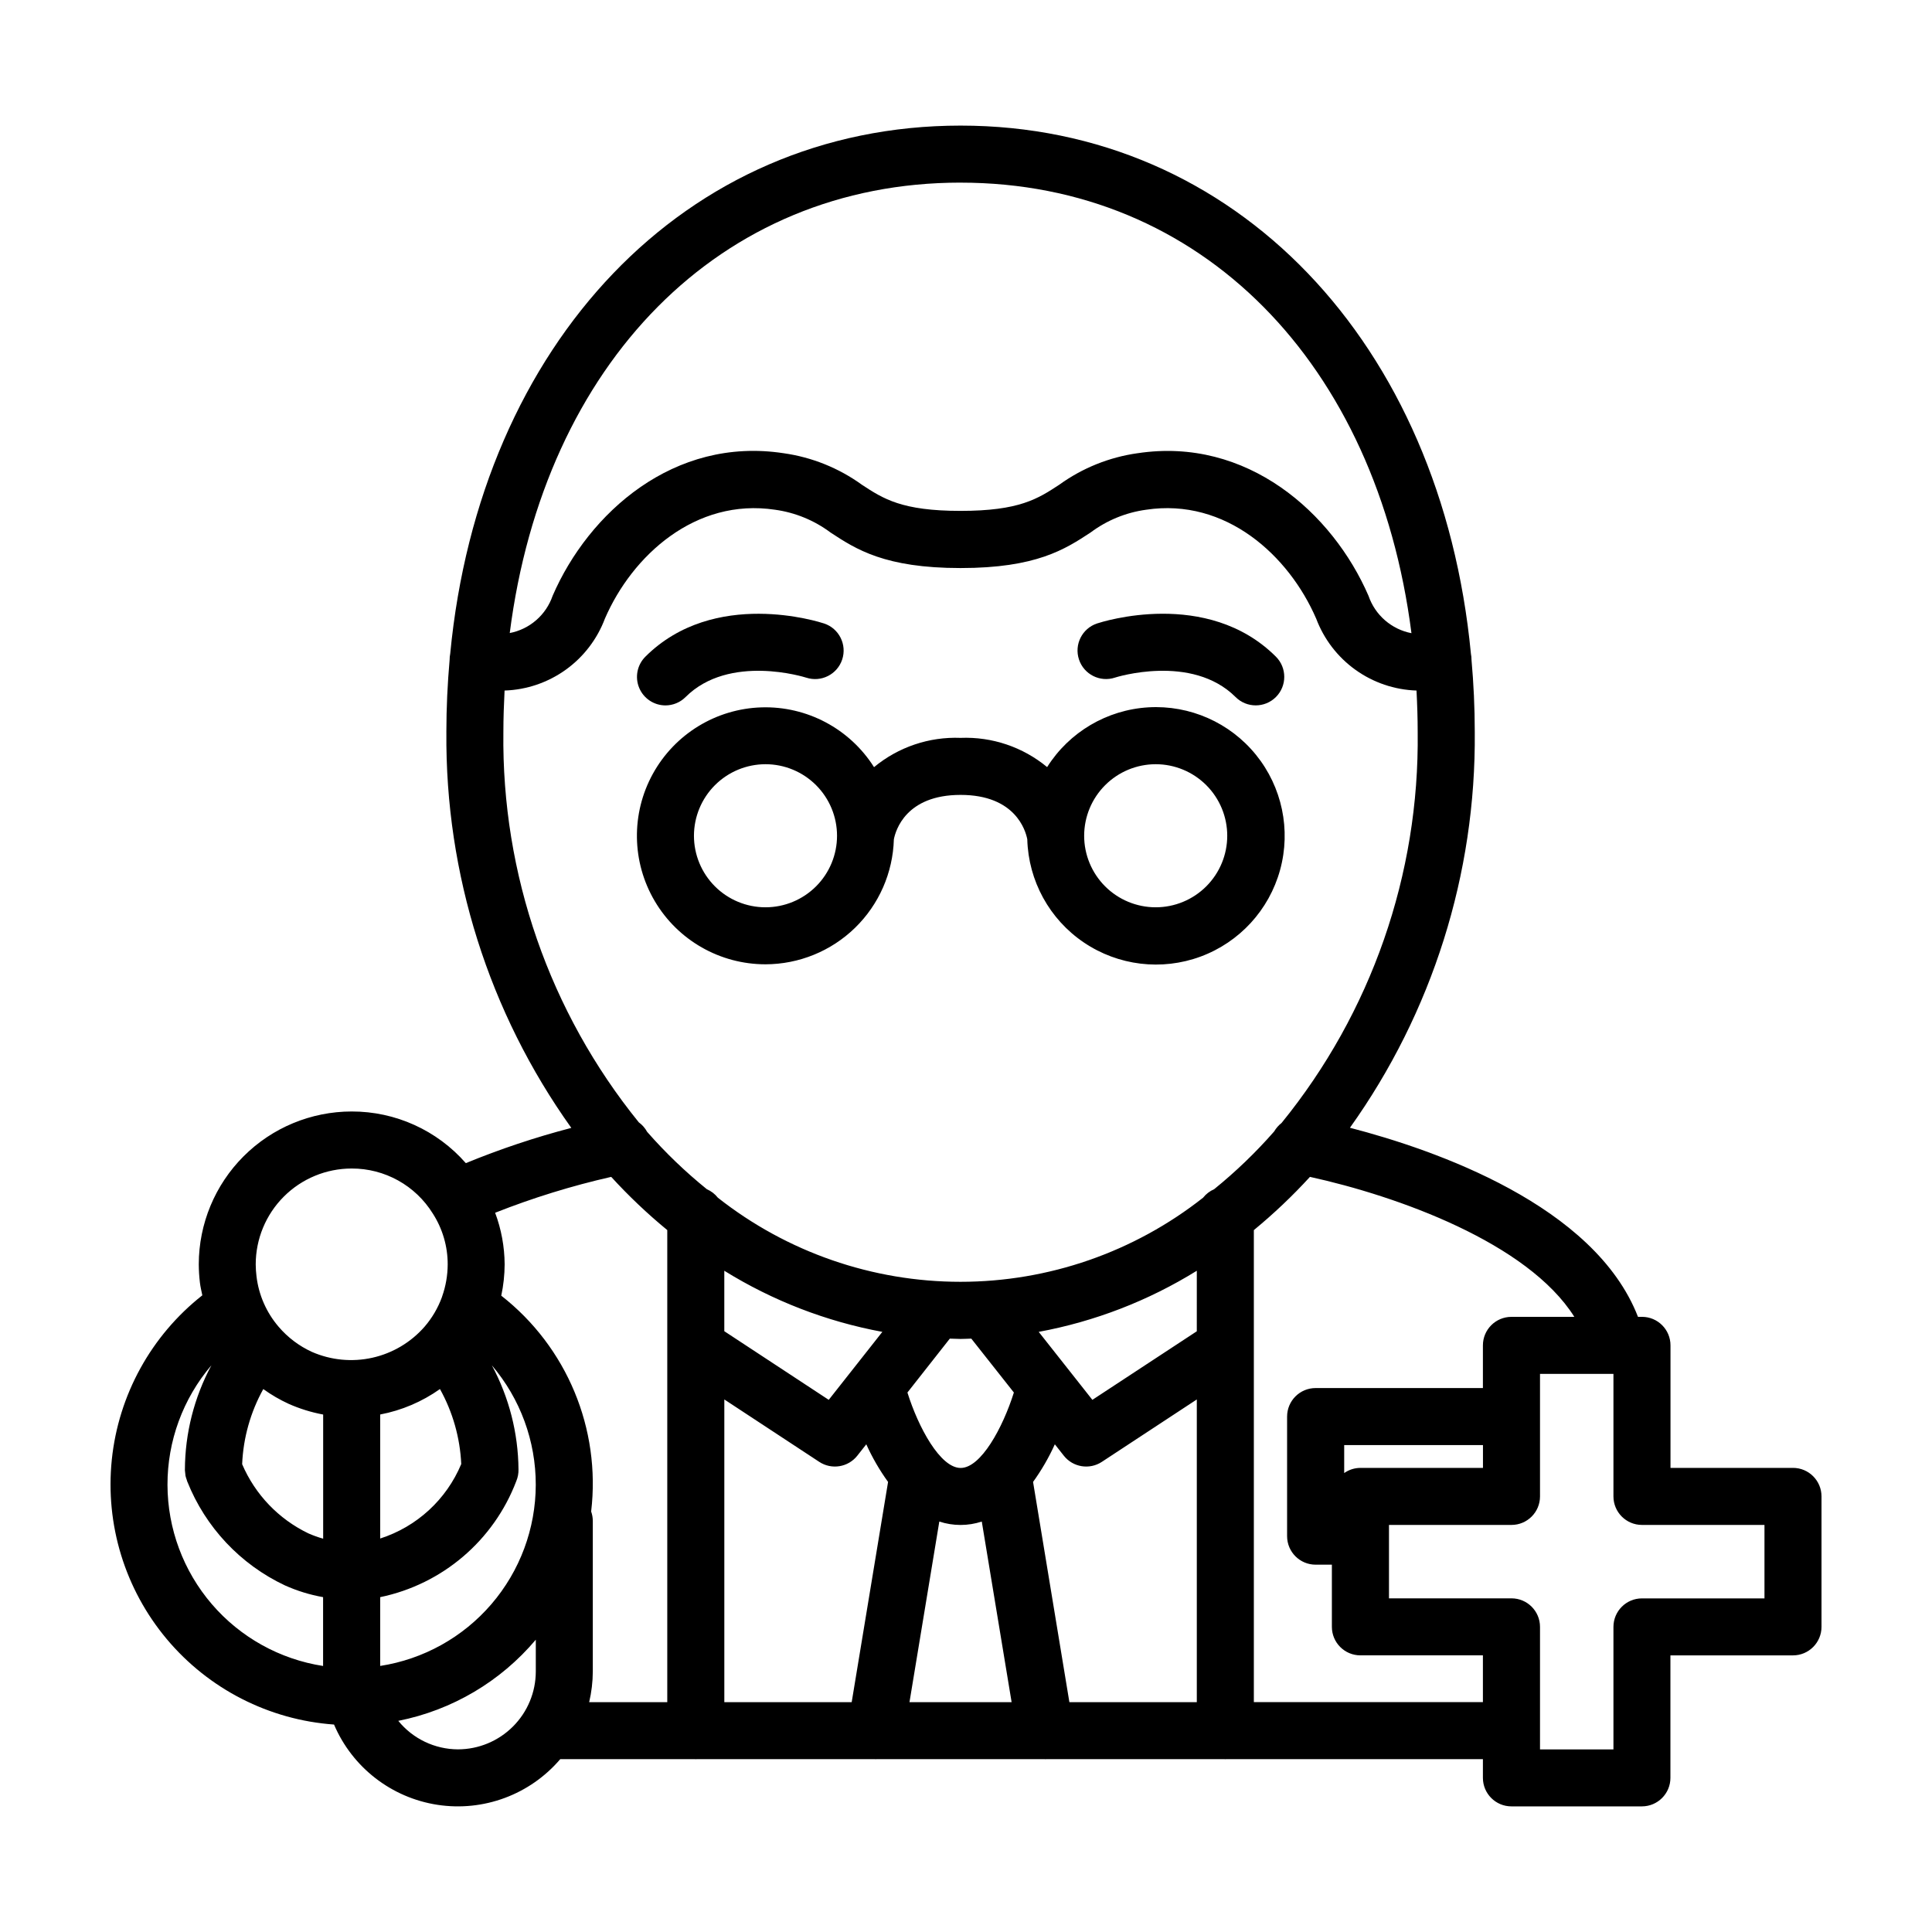
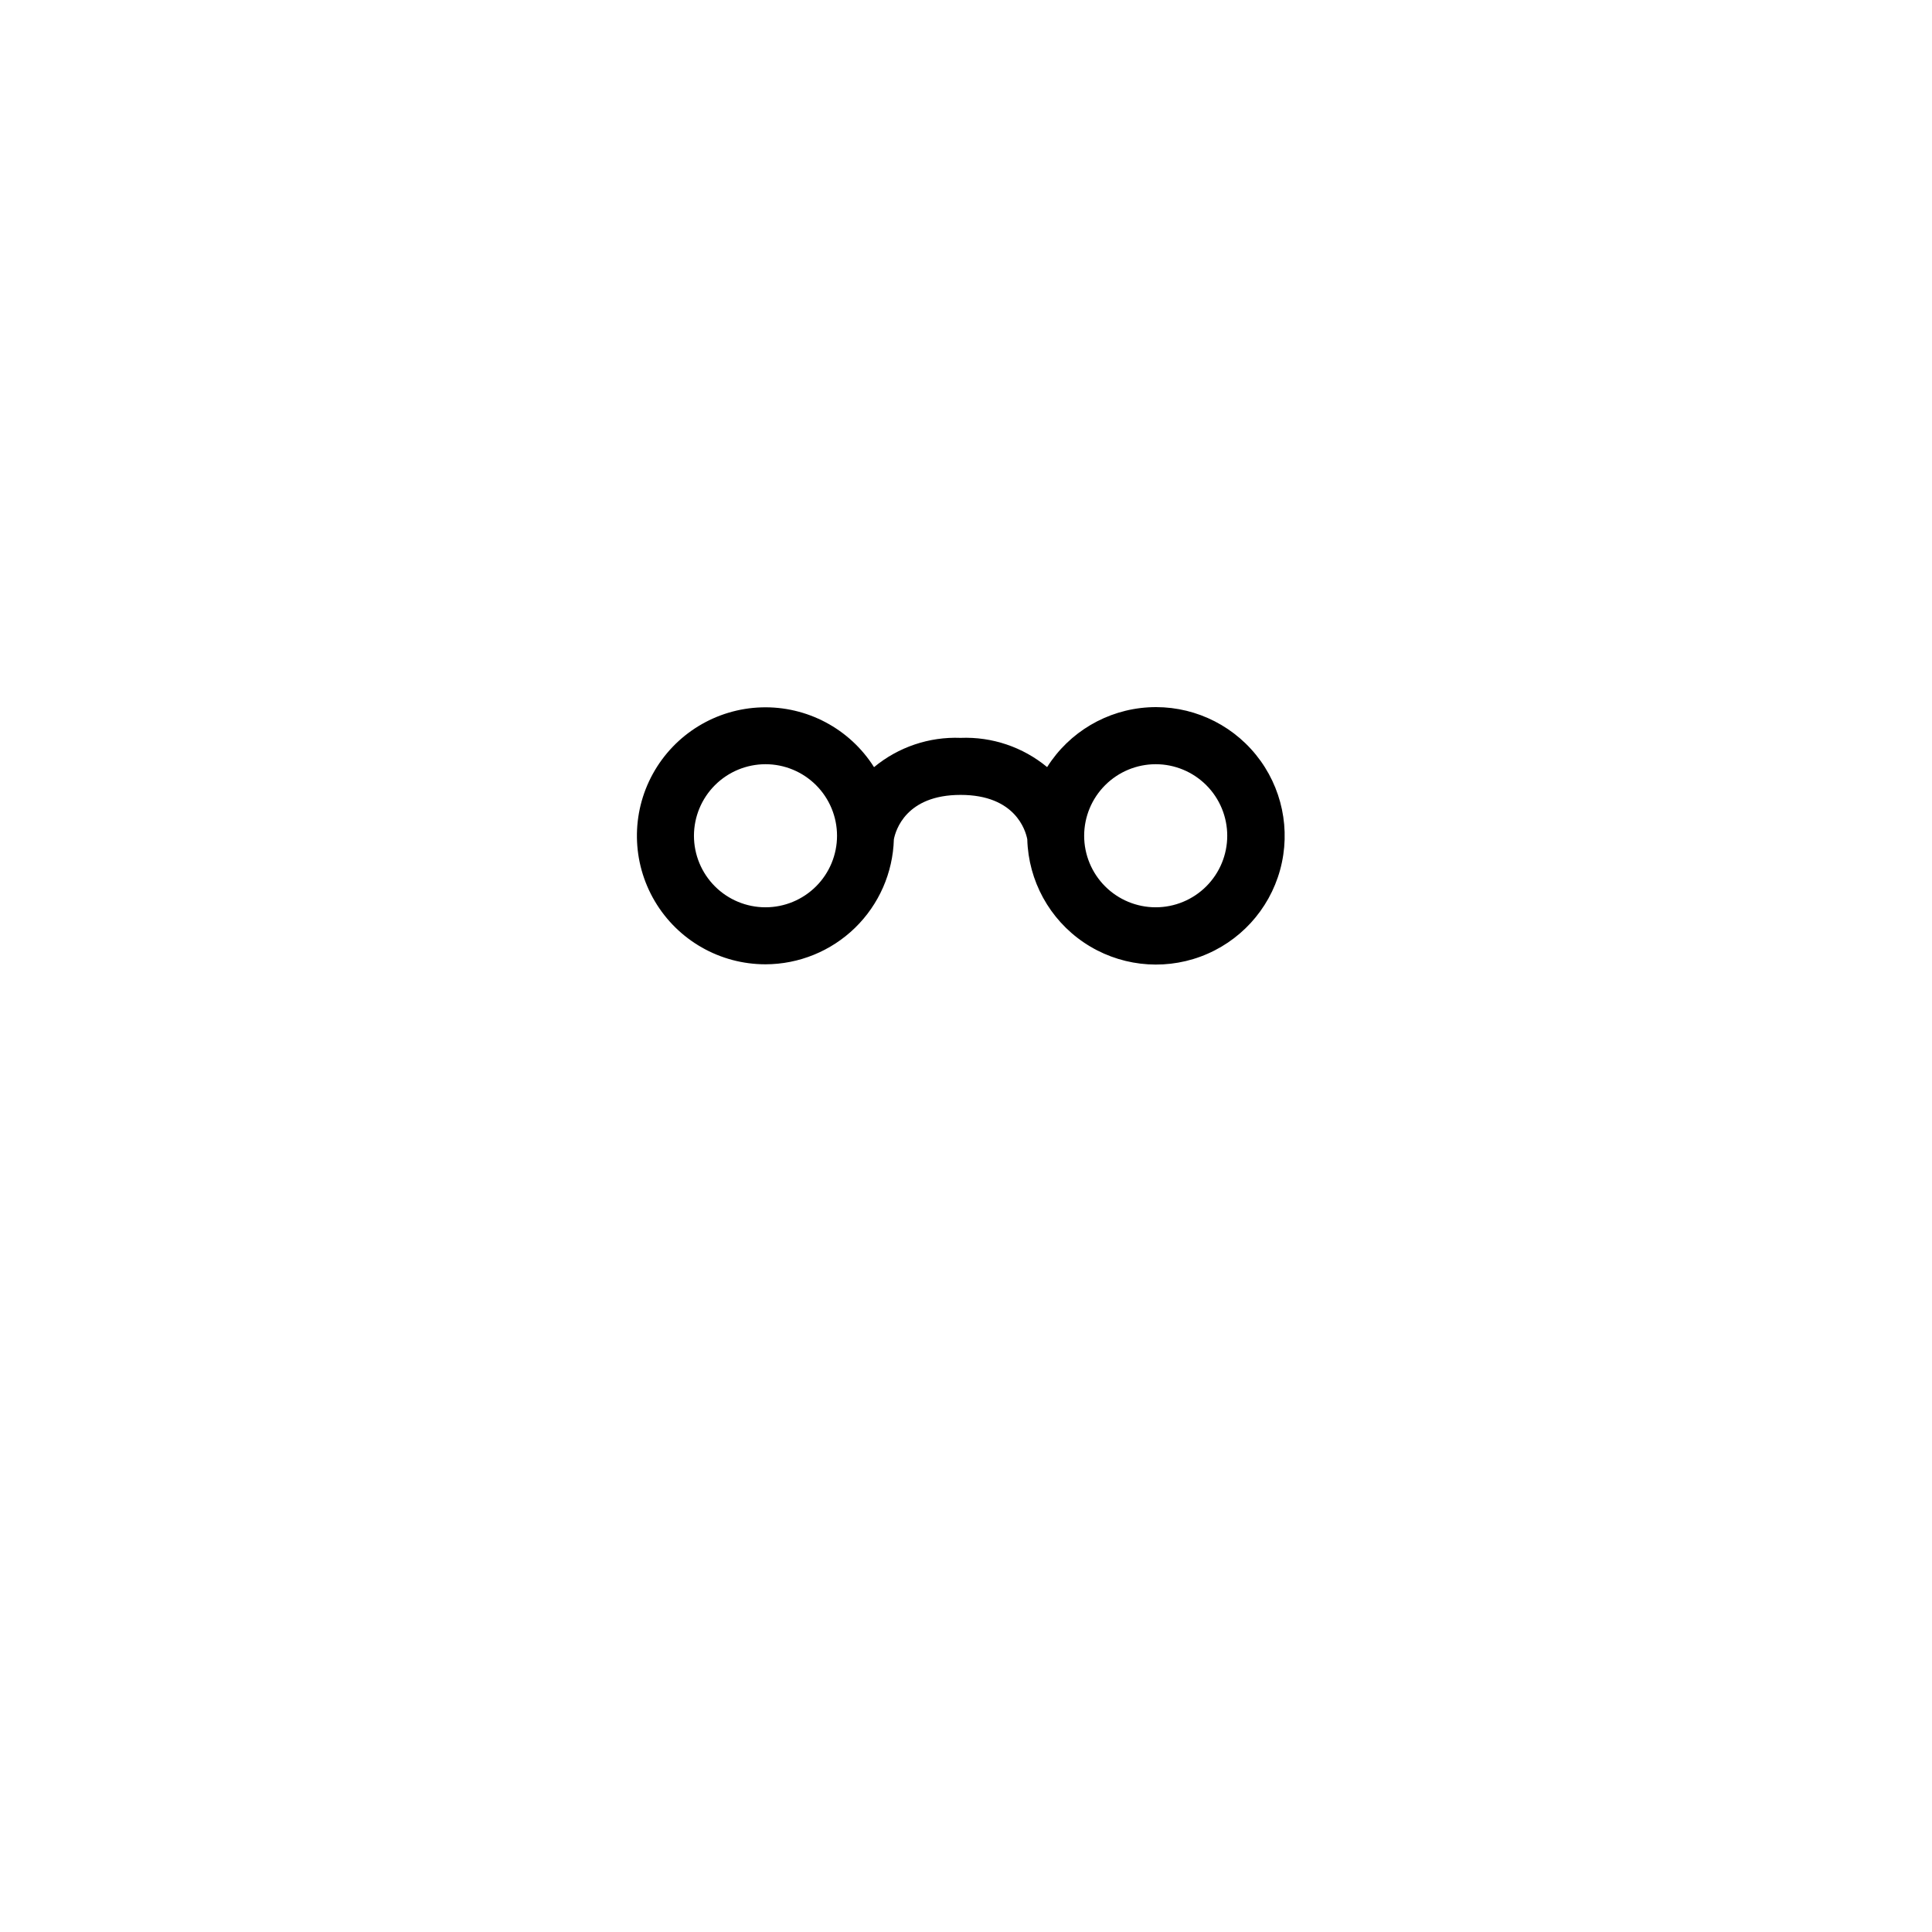
<svg xmlns="http://www.w3.org/2000/svg" fill="#000000" width="800px" height="800px" version="1.1" viewBox="144 144 512 512">
  <g>
-     <path d="m232.52 601.02c4.844 11.359 15.215 19.41 27.426 21.277 12.207 1.867 24.512-2.711 32.527-12.105h35.68c0.082 0 0.16 0.023 0.242 0.023s0.16 0 0.246-0.023h47.18c0.102 0 0.203 0.023 0.301 0.023 0.102 0 0.09-0.023 0.137-0.023h44.602c0.047 0 0.09 0.023 0.137 0.023 0.047 0 0.203 0 0.301-0.023h47.184c0.086 0 0.16 0.023 0.246 0.023 0.086 0 0.16 0 0.242-0.023h68.016v4.957c0 4.176 3.383 7.559 7.555 7.559h34.578c4.172 0 7.559-3.383 7.559-7.559v-32.457h32.484c4.172 0 7.555-3.387 7.555-7.559v-34.57c0-4.176-3.383-7.559-7.555-7.559h-32.465v-32.469c0-4.176-3.383-7.559-7.559-7.559h-1.055c-11.488-29.59-53.773-44.258-76.336-50.109 21.832-30.57 33.414-67.273 33.082-104.84 0-6.551-0.309-12.914-0.863-19.145 0.004-0.543-0.047-1.086-0.156-1.617-7.856-82.254-62.301-139.98-135.25-139.98-72.949 0-127.38 57.73-135.25 139.97-0.109 0.531-0.16 1.074-0.156 1.617-0.551 6.258-0.863 12.645-0.863 19.172h0.004c-0.328 37.574 11.266 74.281 33.109 104.86-9.52 2.481-18.859 5.602-27.957 9.34-7.633-8.723-18.668-13.715-30.262-13.691-10.742 0.012-21.035 4.281-28.629 11.875s-11.867 17.891-11.879 28.629c0.008 1.621 0.109 3.238 0.301 4.844 0.133 1.145 0.414 2.246 0.641 3.371-13.562 10.68-22.219 26.398-23.992 43.574-1.77 17.172 3.492 34.328 14.59 47.555 11.098 13.223 27.082 21.387 44.301 22.621zm-18.746-88.902c2.113 1.52 4.367 2.832 6.731 3.918 2.926 1.297 5.992 2.246 9.137 2.832v32.898c-1.344-0.375-2.652-0.844-3.926-1.41-7.875-3.785-14.109-10.301-17.543-18.332 0.293-6.984 2.211-13.801 5.602-19.906zm30.98 73.379v-18.234c16.492-3.418 30.094-15.02 36.074-30.766 0.41-0.984 0.609-2.047 0.578-3.113-0.082-9.621-2.504-19.074-7.055-27.551 7.527 8.832 11.652 20.059 11.633 31.664-0.023 11.602-4.191 22.812-11.75 31.613-7.562 8.801-18.02 14.613-29.484 16.383zm15.84-73.387c3.391 6.102 5.32 12.902 5.641 19.871-3.922 9.41-11.773 16.625-21.48 19.742v-32.867c5.703-1.086 11.105-3.387 15.84-6.746zm4.777 95.488c-6.141-0.02-11.949-2.793-15.82-7.555 14.234-2.824 27.086-10.406 36.441-21.504v8.445-0.004c-0.012 5.469-2.188 10.707-6.055 14.57-3.863 3.863-9.102 6.039-14.566 6.047zm112.46-110.64-14.207 18.016-27.676-18.191v-16.02c12.832 7.957 27.035 13.449 41.883 16.195zm49.566 98.133-9.625-58.363c2.25-3.121 4.184-6.461 5.769-9.973l2.383 3.023c2.426 3.074 6.801 3.781 10.074 1.633l25.168-16.539v80.215zm-28.859 0-13.516-0.004 7.906-47.863v0.004c3.656 1.203 7.602 1.203 11.254 0l7.906 47.863zm-2.828-96.34c0.945 0 1.891 0.086 2.848 0.086 0.957 0 1.898-0.066 2.848-0.086l11.281 14.281c-2.922 9.281-8.711 19.992-14.105 19.992s-11.203-10.711-14.105-19.992zm65.453-1.945-27.672 18.168-14.223-18.016c14.852-2.746 29.059-8.238 41.898-16.195zm-125.21 18.066 25.16 16.539c3.273 2.148 7.648 1.441 10.078-1.633l2.383-3.023c1.582 3.512 3.519 6.852 5.773 9.973l-9.641 58.359h-33.754zm275.65 33.25v19.469h-32.465c-4.172 0-7.559 3.383-7.559 7.559v32.465h-19.461v-32.477c0-4.172-3.383-7.559-7.559-7.559h-32.465v-16.277-0.195-0.195-2.789h32.465c4.176 0 7.559-3.383 7.559-7.555v-32.473h19.461v32.473c0 4.172 3.387 7.555 7.559 7.555zm-107.07-15.113h0.004c-1.547 0-3.051 0.477-4.312 1.367v-7.414h36.777v6.047zm56.688-40.027h-16.676c-4.176 0-7.559 3.383-7.559 7.559v11.309h-44.336c-4.172 0-7.555 3.383-7.555 7.559v31.691-0.004c0 4.176 3.383 7.559 7.555 7.559h4.312v16.473c0 4.176 3.383 7.559 7.559 7.559h32.465v12.395h-60.703v-125.09c5.281-4.348 10.25-9.062 14.867-14.109 23.176 5.086 57.672 17.434 70.07 37.102zm-162.66-300.58c63.797 0 110.36 47.934 119.49 119.4-2.602-0.5-5.023-1.684-7.023-3.422-2-1.738-3.5-3.977-4.359-6.481-9.523-21.98-32.188-42.195-61.219-37.785v-0.004c-7.484 1.055-14.598 3.918-20.727 8.344-5.68 3.723-10.578 6.938-26.164 6.938-15.582 0-20.484-3.215-26.164-6.938h0.004c-6.125-4.426-13.242-7.289-20.727-8.344-29.078-4.449-51.695 15.785-61.219 37.785v0.004c-0.859 2.496-2.363 4.727-4.356 6.457-1.996 1.734-4.414 2.91-7.008 3.41 9.133-71.449 55.684-119.37 119.47-119.37zm-120.84 134.6c5.824-0.191 11.461-2.109 16.195-5.504 4.738-3.398 8.355-8.129 10.402-13.582 7.219-16.66 23.961-32.008 45.082-28.828 5.336 0.734 10.398 2.816 14.711 6.043 6.727 4.414 14.355 9.41 34.445 9.41 20.094 0 27.711-4.996 34.445-9.41 4.312-3.231 9.375-5.309 14.715-6.043 21.16-3.195 37.859 12.168 45.074 28.828h0.004c2.047 5.457 5.664 10.184 10.402 13.582 4.734 3.398 10.371 5.312 16.195 5.504 0.188 3.637 0.312 7.305 0.312 11.043v0.004c0.469 37.676-12.297 74.32-36.074 103.55-0.793 0.617-1.457 1.383-1.961 2.246-4.856 5.547-10.18 10.668-15.91 15.309-1.148 0.496-2.152 1.27-2.93 2.25-18.32 14.438-40.965 22.289-64.293 22.289-23.324 0-45.973-7.852-64.293-22.289-0.77-0.98-1.773-1.754-2.918-2.25-5.699-4.609-10.996-9.695-15.828-15.207-0.539-0.992-1.293-1.855-2.207-2.519-23.668-29.219-36.363-65.797-35.887-103.39 0-3.723 0.133-7.391 0.316-11.031zm43.113 142.98v125.11h-20.699c0.629-2.656 0.953-5.375 0.965-8.105v-39.992c-0.012-0.828-0.16-1.648-0.438-2.43 2.594-21.914-6.434-43.602-23.82-57.195 0.582-2.731 0.883-5.512 0.895-8.305-0.031-4.668-0.883-9.297-2.519-13.672 9.996-3.949 20.277-7.129 30.758-9.508 4.613 5.047 9.578 9.762 14.859 14.102zm-83.633-16.312c8.758-0.027 16.902 4.5 21.508 11.949 2.574 4.012 3.941 8.676 3.934 13.441-0.008 2.906-0.508 5.789-1.477 8.527-0.023 0.055-0.031 0.117-0.051 0.172-1.047 2.871-2.613 5.531-4.613 7.848-3.617 4.133-8.457 7.008-13.816 8.207-5.363 1.199-10.965 0.66-16-1.535-3.402-1.551-6.422-3.828-8.848-6.672-3.246-3.785-5.289-8.449-5.867-13.402-0.129-1.035-0.195-2.078-0.203-3.121 0.004-6.742 2.68-13.203 7.445-17.969s11.23-7.441 17.969-7.445zm-37.191 52.176c-4.562 8.496-6.969 17.984-7.008 27.629v0.117 0.047c0 0.16 0.039 0.312 0.051 0.473v-0.004c0.016 0.328 0.051 0.656 0.105 0.977 0.082 0.355 0.188 0.703 0.316 1.039 0.047 0.121 0.059 0.246 0.109 0.367v0.031l0.051 0.105c4.82 12.109 14.055 21.941 25.844 27.508 3.238 1.457 6.644 2.508 10.145 3.125v18.242c-11.465-1.773-21.922-7.582-29.48-16.379-7.562-8.801-11.73-20.012-11.758-31.613-0.027-11.602 4.094-22.832 11.613-31.664z" />
-     <path d="m439.48 323.57c0.195-0.07 20.34-6.434 31.961 5.152v0.004c2.957 2.949 7.746 2.941 10.695-0.012 2.949-2.957 2.941-7.746-0.012-10.695-18.262-18.207-46.199-9.184-47.383-8.797h-0.004c-3.961 1.312-6.109 5.59-4.797 9.551 1.312 3.961 5.586 6.109 9.551 4.797z" />
    <path d="m346.86 399.55c8.863-0.016 17.375-3.481 23.727-9.66 6.352-6.184 10.043-14.598 10.297-23.457 0.453-2.359 3.176-11.777 17.68-11.777s17.227 9.418 17.68 11.777h-0.004c0.301 10.992 5.879 21.168 14.984 27.328 9.109 6.16 20.625 7.555 30.941 3.746 10.312-3.812 18.156-12.359 21.07-22.961 2.914-10.605 0.535-21.961-6.383-30.504-6.918-8.547-17.531-13.234-28.508-12.59-10.977 0.645-20.973 6.539-26.844 15.836-6.43-5.32-14.598-8.078-22.938-7.746-8.34-0.328-16.508 2.438-22.934 7.762-6.438-10.184-17.773-16.207-29.812-15.844-12.039 0.363-22.992 7.059-28.805 17.613-5.809 10.551-5.613 23.387 0.52 33.754 6.129 10.371 17.285 16.727 29.328 16.723zm103.41-53.027c5.031 0 9.852 2 13.406 5.555 3.559 3.555 5.555 8.379 5.555 13.406s-2 9.852-5.555 13.406c-3.559 3.555-8.379 5.551-13.406 5.551-5.031 0-9.852-2-13.406-5.555-3.555-3.559-5.551-8.383-5.551-13.41 0.008-5.023 2.008-9.844 5.562-13.395 3.551-3.555 8.371-5.551 13.395-5.559zm-103.41 0c5.031 0 9.852 2 13.406 5.555 3.555 3.555 5.555 8.379 5.555 13.406s-2 9.852-5.555 13.406c-3.559 3.555-8.379 5.551-13.41 5.551-5.027 0-9.848-2-13.402-5.555-3.555-3.559-5.551-8.383-5.551-13.41 0.008-5.023 2.008-9.844 5.559-13.395 3.555-3.555 8.375-5.551 13.398-5.559z" />
-     <path d="m320.34 330.94c2 0 3.922-0.797 5.336-2.207 11.586-11.586 31.676-5.246 31.961-5.152v-0.004c3.965 1.312 8.238-0.836 9.551-4.797 1.312-3.961-0.836-8.238-4.797-9.551-1.18-0.387-29.109-9.41-47.359 8.797-2.168 2.16-2.82 5.414-1.652 8.242 1.168 2.828 3.926 4.672 6.988 4.672z" />
  </g>
</svg>